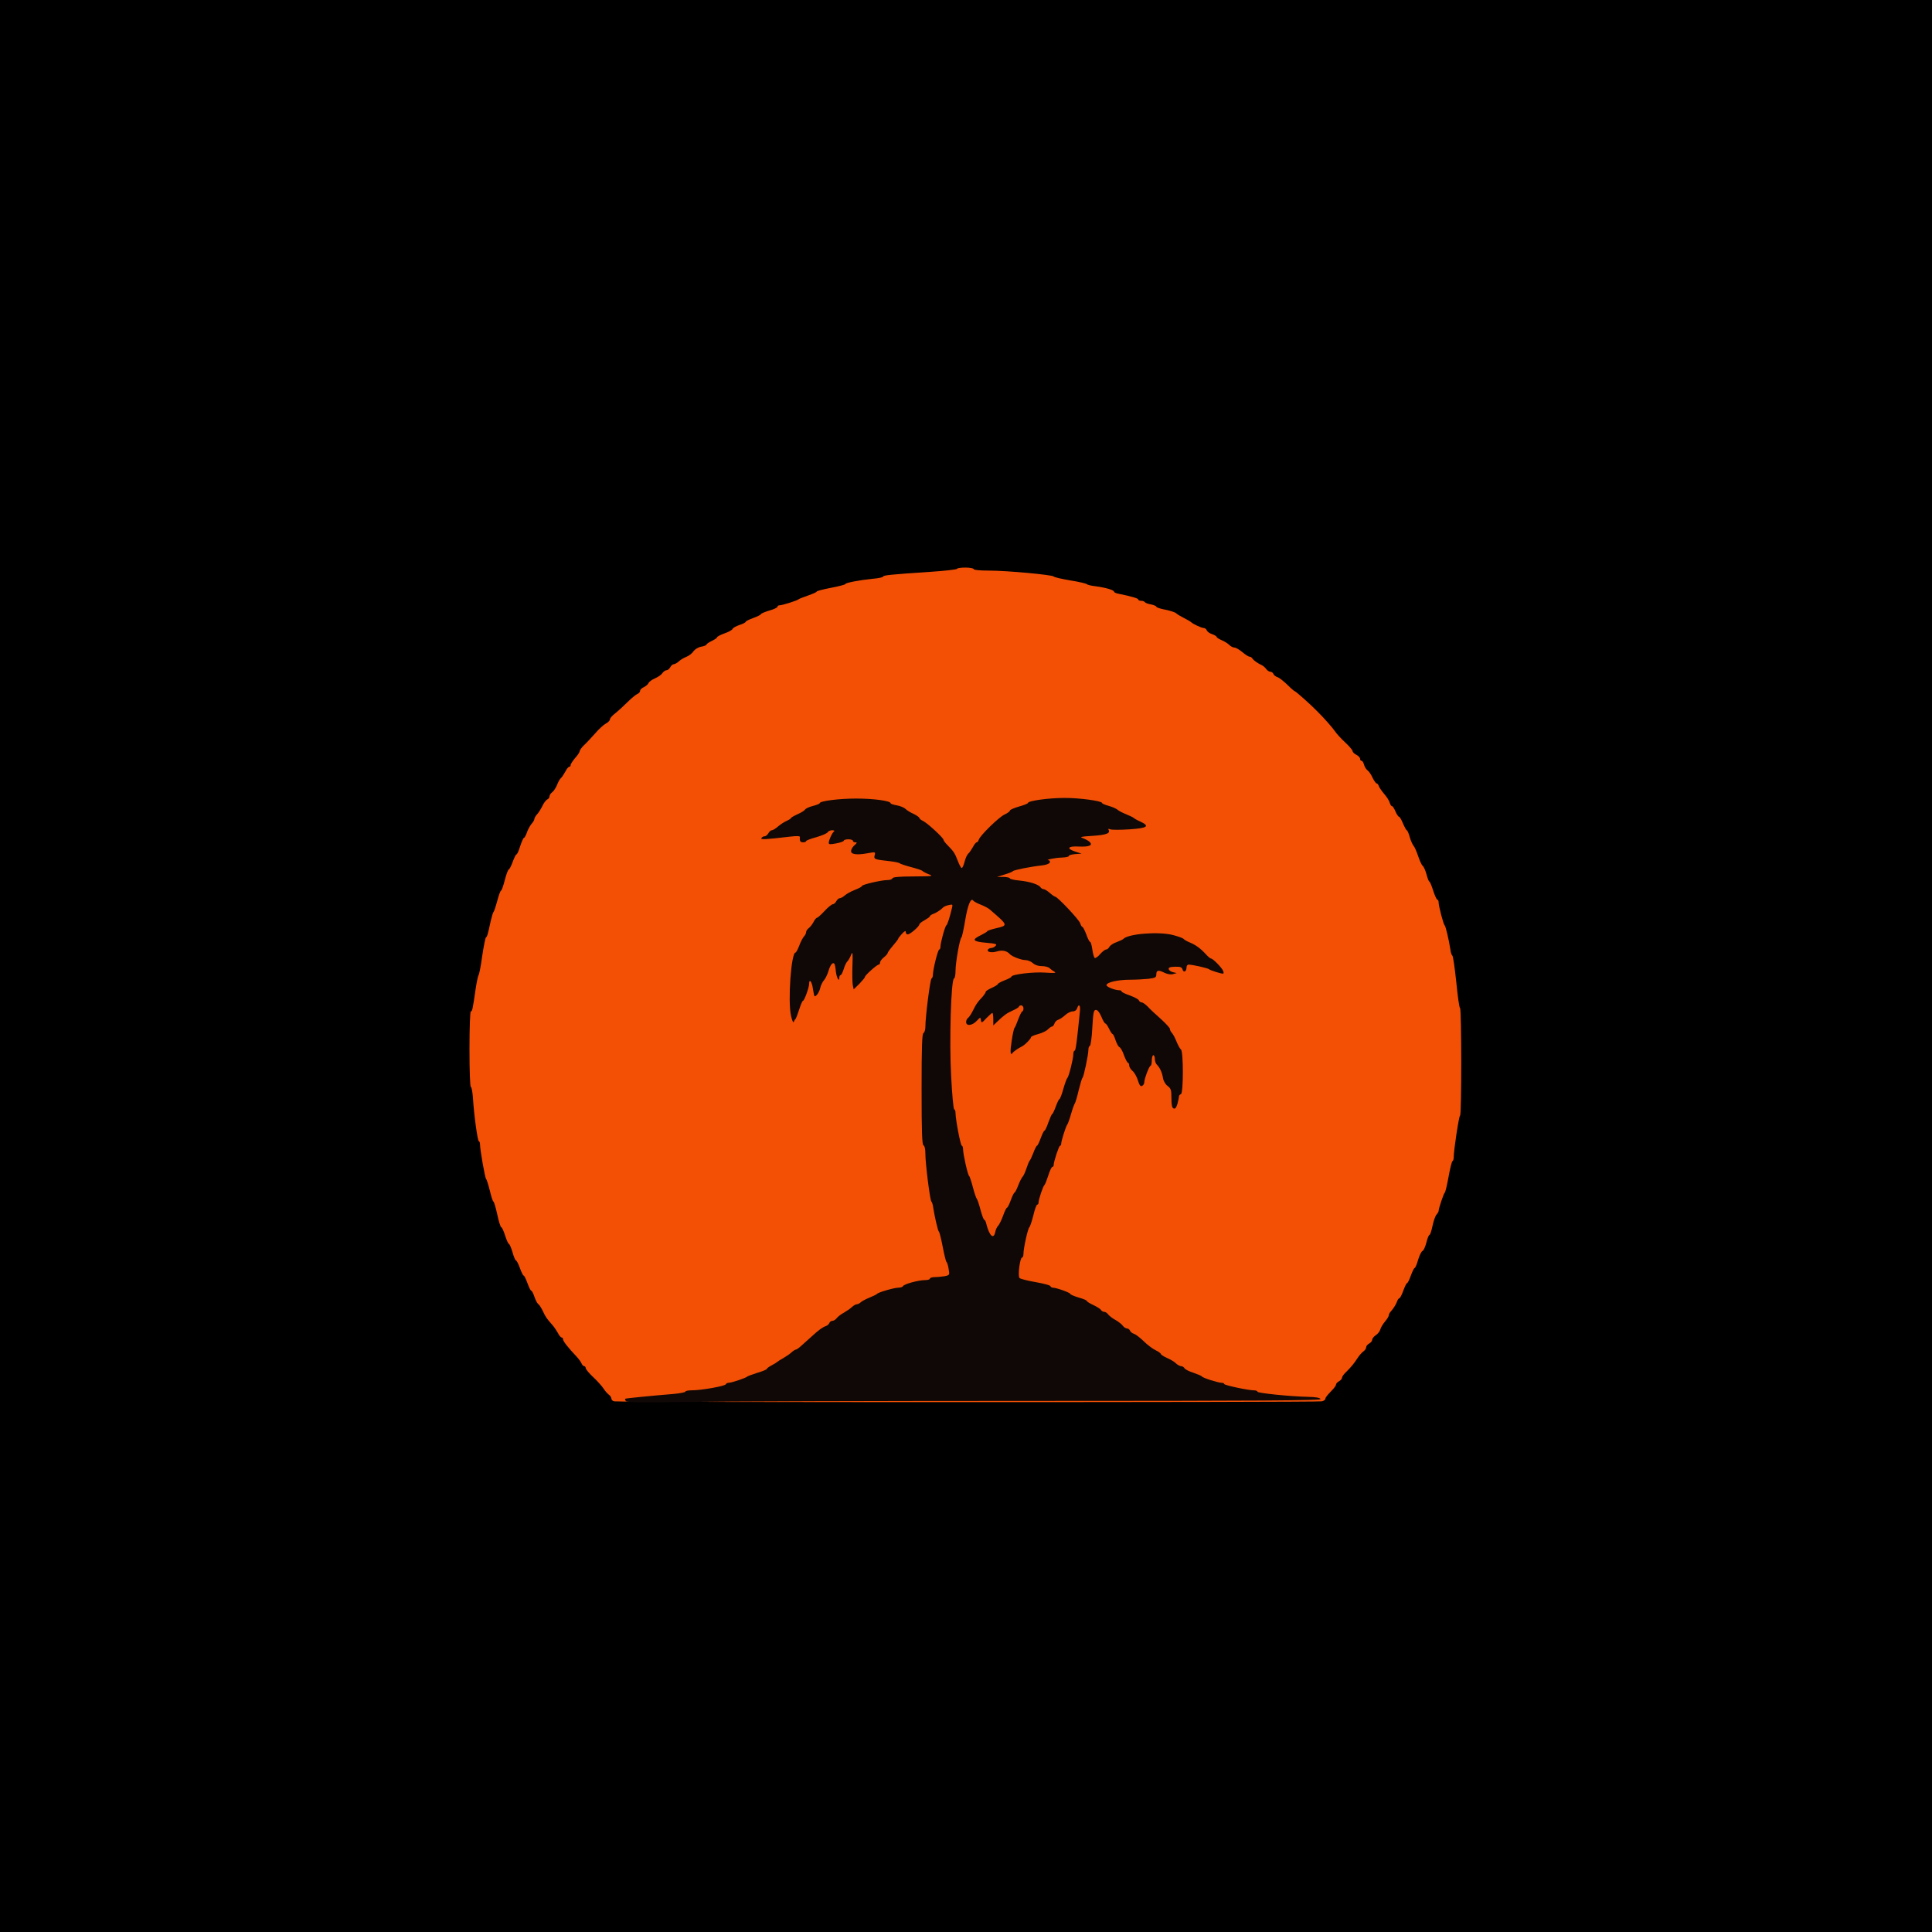
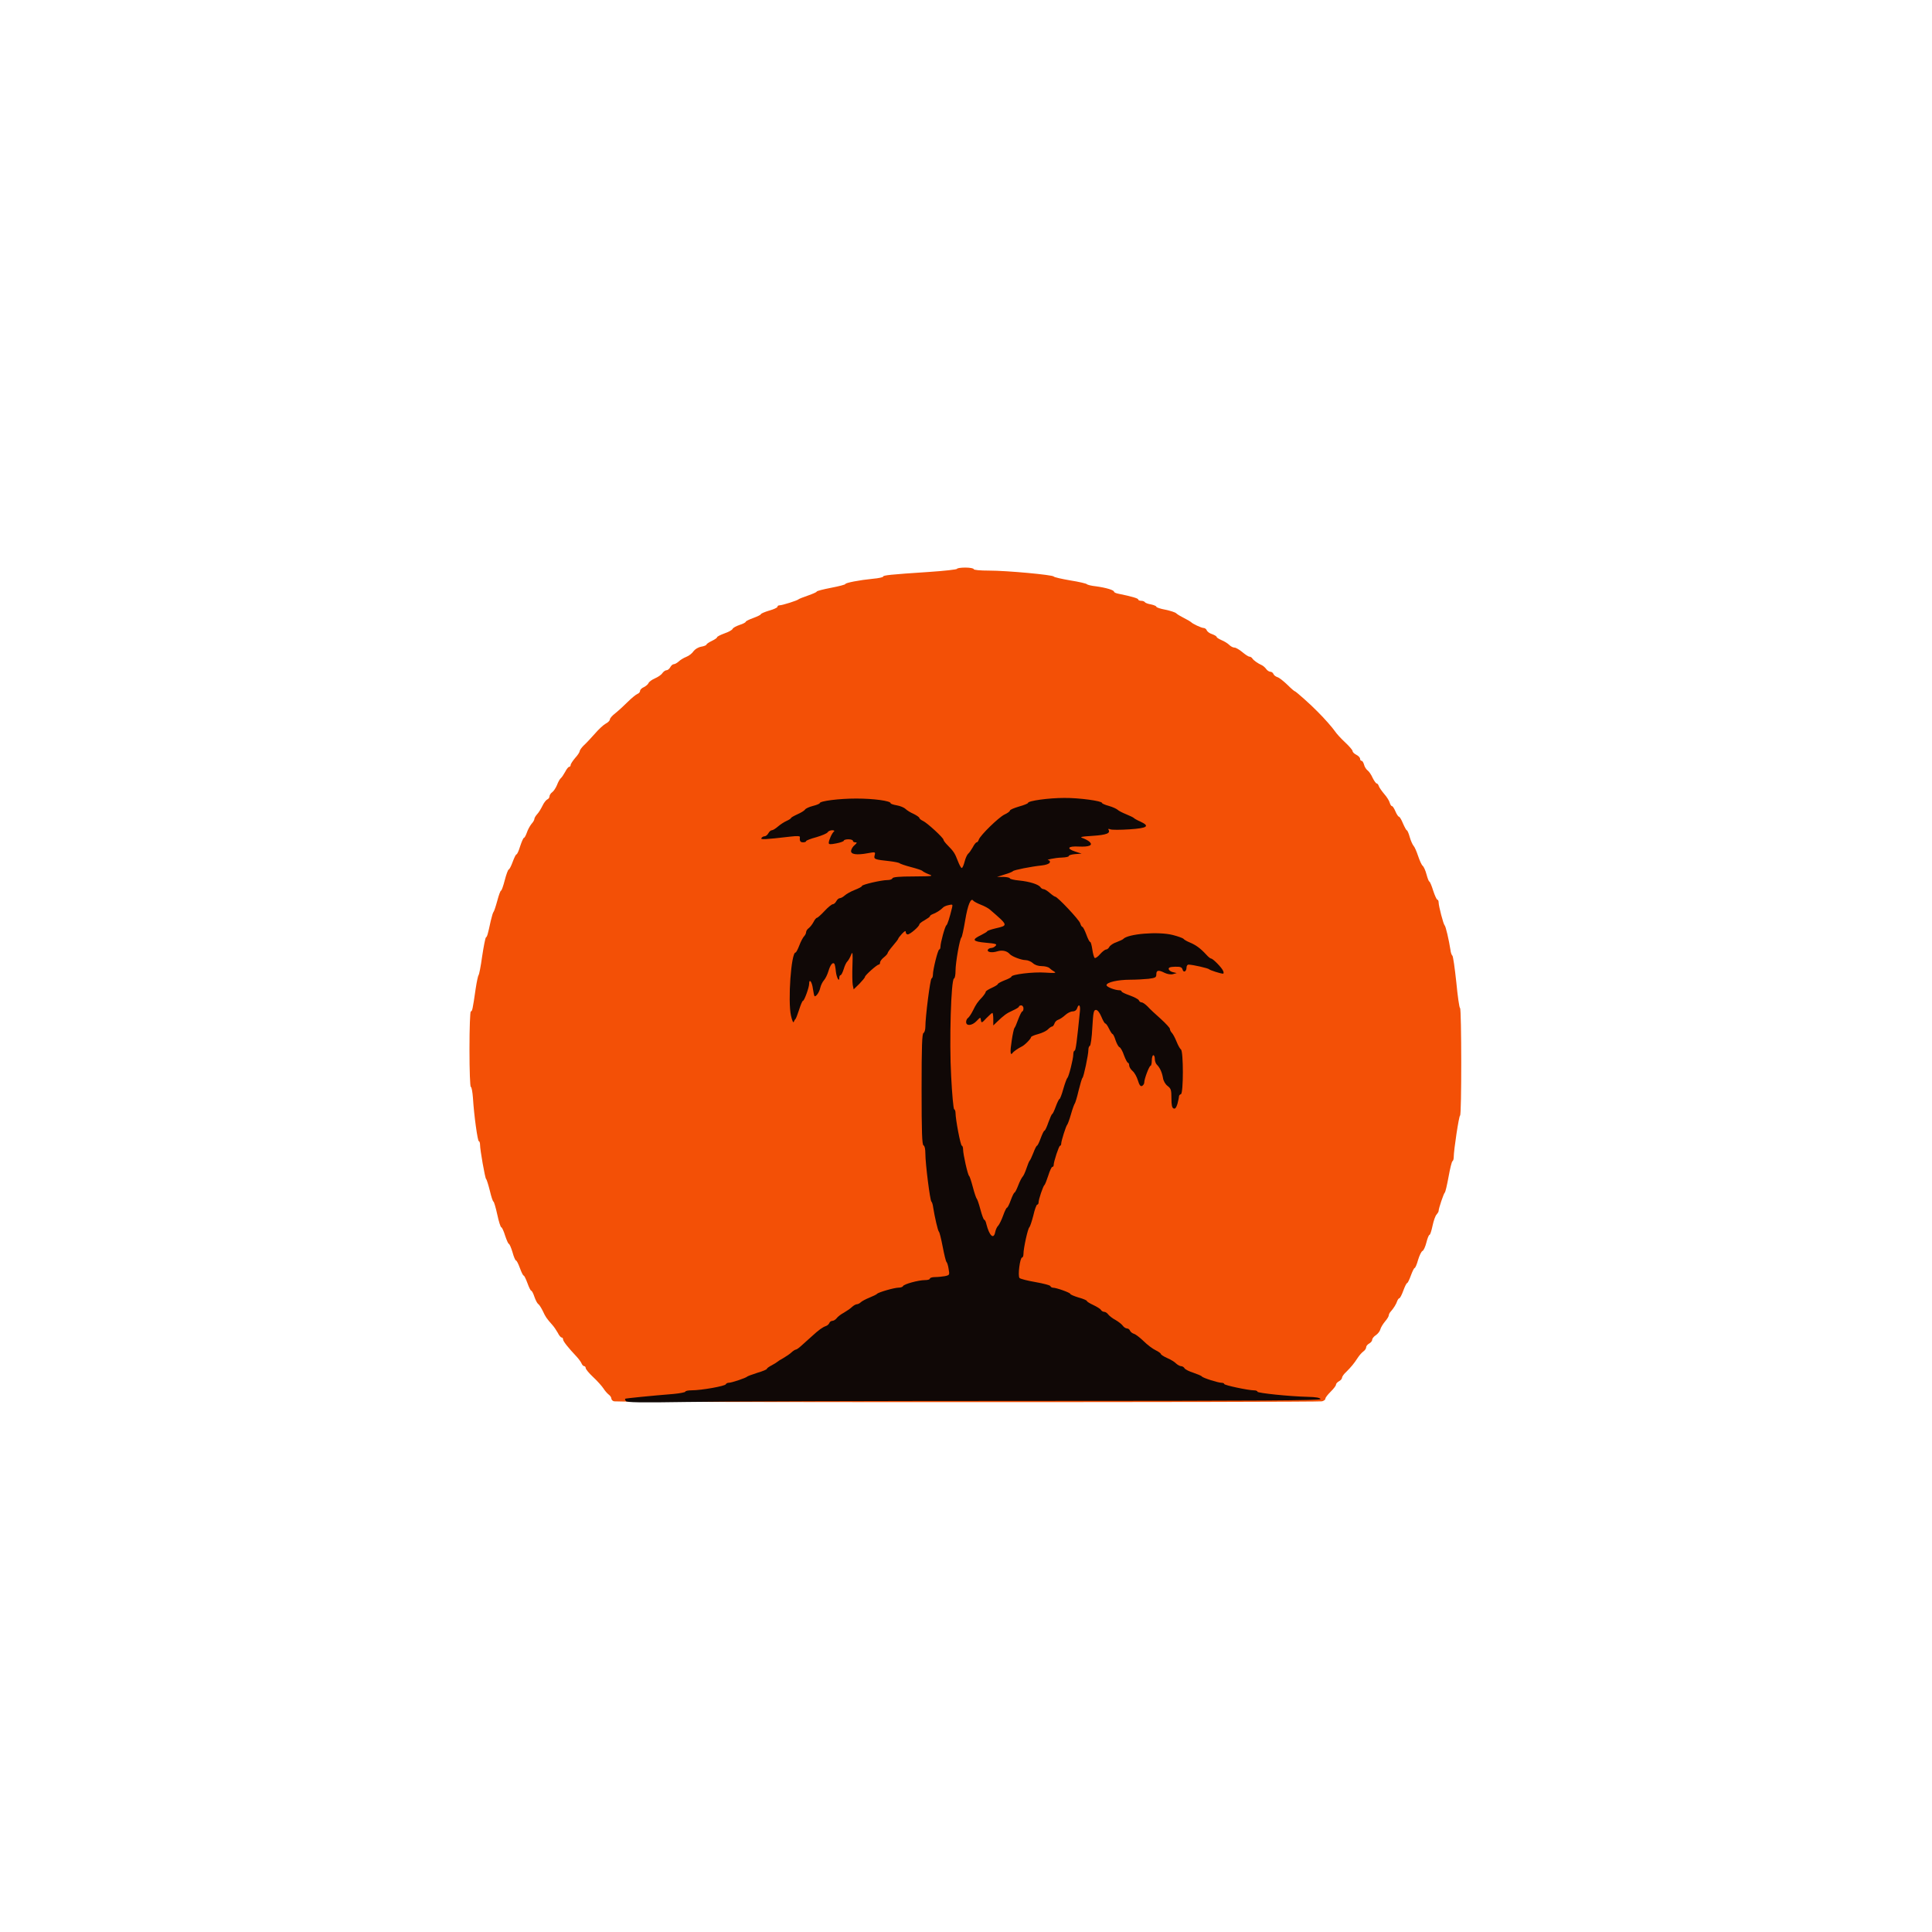
<svg xmlns="http://www.w3.org/2000/svg" version="1.0" width="400mm" height="400mm" viewBox="0 0 400 400" preserveAspectRatio="xMidYMid meet">
  <g fill="#0000">
-     <path d="M0 200.025 l0 -200.025 200.025 0 200.025 0 0 200.025 0 200.025 -200.025 0 -200.025 0 0 -200.025z" />
-   </g>
+     </g>
  <g fill="#f35006">
-     <path d="M127.141 290.130 c-0.313 -0.063 -0.563 -0.344 -0.563 -0.563 0 -0.250 -0.250 -0.625 -0.563 -0.844 -0.281 -0.219 -0.781 -0.781 -1.094 -1.281 -0.313 -0.469 -1.250 -1.531 -2.094 -2.313 -0.875 -0.813 -1.563 -1.656 -1.563 -1.875 0 -0.219 -0.156 -0.406 -0.313 -0.406 -0.188 0 -0.406 -0.250 -0.531 -0.531 -0.125 -0.313 -0.594 -0.969 -1.094 -1.500 -1.656 -1.750 -2.750 -3.125 -2.750 -3.500 0 -0.219 -0.125 -0.406 -0.313 -0.406 -0.156 0 -0.531 -0.438 -0.781 -0.969 -0.281 -0.500 -0.781 -1.250 -1.125 -1.625 -1.219 -1.375 -1.406 -1.656 -1.969 -2.875 -0.344 -0.688 -0.750 -1.344 -0.969 -1.469 -0.188 -0.125 -0.531 -0.781 -0.781 -1.500 -0.219 -0.688 -0.531 -1.250 -0.656 -1.250 -0.125 0 -0.469 -0.688 -0.781 -1.563 -0.313 -0.844 -0.656 -1.563 -0.781 -1.563 -0.125 0 -0.469 -0.688 -0.781 -1.563 -0.313 -0.844 -0.656 -1.563 -0.813 -1.563 -0.125 0 -0.469 -0.781 -0.719 -1.719 -0.281 -0.938 -0.625 -1.719 -0.750 -1.719 -0.125 0 -0.469 -0.781 -0.781 -1.719 -0.281 -0.938 -0.656 -1.719 -0.781 -1.719 -0.156 0 -0.531 -1.188 -0.844 -2.657 -0.313 -1.469 -0.688 -2.657 -0.781 -2.657 -0.125 0 -0.469 -1.031 -0.750 -2.250 -0.313 -1.250 -0.656 -2.344 -0.781 -2.438 -0.219 -0.188 -1.250 -6.032 -1.250 -7.095 0 -0.406 -0.125 -0.719 -0.250 -0.719 -0.250 0 -1 -5.344 -1.219 -8.970 -0.094 -1.250 -0.281 -2.282 -0.438 -2.282 -0.156 0 -0.281 -3.250 -0.281 -7.813 0 -4.376 0.125 -7.813 0.281 -7.813 0.281 0 0.375 -0.344 1 -4.688 0.219 -1.469 0.500 -2.719 0.594 -2.813 0.125 -0.094 0.469 -1.844 0.750 -3.907 0.313 -2.063 0.656 -3.813 0.781 -3.907 0.250 -0.156 0.375 -0.531 1 -3.438 0.219 -0.938 0.469 -1.781 0.594 -1.875 0.094 -0.094 0.438 -1.094 0.750 -2.250 0.313 -1.188 0.656 -2.125 0.781 -2.125 0.125 0 0.469 -0.969 0.781 -2.188 0.313 -1.219 0.688 -2.188 0.813 -2.188 0.125 0 0.500 -0.688 0.813 -1.563 0.313 -0.844 0.656 -1.563 0.781 -1.563 0.156 0 0.500 -0.781 0.781 -1.719 0.313 -0.938 0.656 -1.719 0.781 -1.719 0.125 0 0.375 -0.469 0.594 -1.063 0.188 -0.594 0.625 -1.375 0.938 -1.781 0.344 -0.375 0.625 -0.844 0.625 -1.063 0 -0.188 0.250 -0.625 0.563 -0.969 0.313 -0.313 0.781 -1.094 1.094 -1.719 0.281 -0.625 0.750 -1.219 1 -1.344 0.250 -0.094 0.469 -0.375 0.469 -0.625 0 -0.250 0.250 -0.656 0.563 -0.875 0.313 -0.219 0.750 -0.906 1 -1.500 0.219 -0.594 0.563 -1.219 0.781 -1.406 0.219 -0.156 0.594 -0.781 0.906 -1.313 0.281 -0.563 0.656 -1.031 0.813 -1.031 0.188 0 0.313 -0.188 0.313 -0.375 0 -0.219 0.438 -0.875 0.938 -1.469 0.531 -0.563 0.938 -1.219 0.938 -1.406 0 -0.188 0.375 -0.719 0.844 -1.188 0.500 -0.438 1.500 -1.531 2.282 -2.407 0.781 -0.906 1.781 -1.844 2.250 -2.094 0.500 -0.250 0.875 -0.656 0.875 -0.875 0 -0.250 0.531 -0.844 1.156 -1.313 0.625 -0.500 1.781 -1.563 2.563 -2.344 0.781 -0.781 1.688 -1.500 1.969 -1.625 0.313 -0.094 0.563 -0.406 0.563 -0.625 0 -0.250 0.344 -0.594 0.781 -0.781 0.438 -0.219 0.875 -0.594 0.969 -0.844 0.125 -0.281 0.688 -0.688 1.313 -0.969 0.594 -0.250 1.313 -0.719 1.531 -1.063 0.250 -0.344 0.625 -0.625 0.875 -0.625 0.250 0 0.594 -0.281 0.781 -0.625 0.188 -0.344 0.500 -0.625 0.719 -0.625 0.219 0 0.688 -0.250 1.031 -0.563 0.313 -0.313 1.031 -0.750 1.594 -0.969 0.563 -0.219 1.219 -0.750 1.469 -1.156 0.313 -0.406 0.938 -0.813 1.594 -0.938 0.594 -0.094 1.094 -0.313 1.094 -0.438 0 -0.125 0.500 -0.469 1.094 -0.750 0.594 -0.281 1.094 -0.625 1.094 -0.750 0 -0.156 0.688 -0.500 1.531 -0.813 0.844 -0.281 1.625 -0.719 1.688 -0.938 0.094 -0.219 0.719 -0.563 1.438 -0.813 0.719 -0.219 1.281 -0.531 1.281 -0.656 0 -0.125 0.688 -0.469 1.563 -0.781 0.844 -0.313 1.563 -0.656 1.563 -0.781 0 -0.125 0.781 -0.469 1.719 -0.750 0.938 -0.250 1.719 -0.625 1.719 -0.781 0 -0.188 0.188 -0.313 0.438 -0.313 0.563 0 3.719 -1 3.938 -1.250 0.094 -0.094 0.969 -0.438 1.969 -0.781 0.969 -0.344 1.781 -0.688 1.781 -0.813 0 -0.125 1.344 -0.469 2.969 -0.781 1.625 -0.313 2.969 -0.656 2.969 -0.781 0 -0.250 2.875 -0.813 5.719 -1.094 1.156 -0.094 2.094 -0.313 2.094 -0.438 0 -0.281 1.406 -0.438 9.470 -0.969 3.219 -0.219 5.844 -0.500 5.844 -0.656 0 -0.125 0.781 -0.250 1.719 -0.250 0.938 0 1.719 0.156 1.719 0.313 0 0.188 1.281 0.313 3.219 0.313 3.688 0 13.095 0.875 13.345 1.219 0.094 0.156 1.625 0.500 3.438 0.813 1.813 0.281 3.344 0.656 3.438 0.781 0.094 0.125 0.938 0.344 1.875 0.438 2.063 0.281 3.750 0.781 3.750 1.125 0 0.125 0.375 0.313 0.875 0.406 2.782 0.563 4.126 0.969 4.126 1.188 0 0.156 0.281 0.281 0.594 0.281 0.344 0 0.688 0.125 0.781 0.281 0.094 0.156 0.688 0.375 1.281 0.469 0.594 0.125 1.094 0.344 1.094 0.469 0 0.156 0.844 0.438 1.875 0.625 1.031 0.219 2.032 0.531 2.250 0.750 0.219 0.219 0.969 0.656 1.656 1 0.688 0.344 1.313 0.719 1.406 0.813 0.281 0.344 2.157 1.219 2.594 1.219 0.250 0 0.563 0.219 0.656 0.469 0.094 0.281 0.594 0.656 1.125 0.813 0.500 0.188 0.938 0.438 0.938 0.594 0 0.125 0.469 0.406 1.031 0.656 0.531 0.219 1.250 0.656 1.563 0.969 0.313 0.313 0.781 0.563 1.094 0.563 0.281 0 1.031 0.438 1.625 0.938 0.594 0.500 1.250 0.938 1.469 0.938 0.219 0 0.500 0.188 0.625 0.406 0.250 0.375 1.125 1 1.969 1.375 0.250 0.125 0.656 0.469 0.875 0.781 0.219 0.313 0.625 0.563 0.875 0.563 0.250 0 0.531 0.219 0.625 0.469 0.094 0.250 0.469 0.531 0.844 0.656 0.344 0.094 1.250 0.813 2.032 1.563 0.750 0.750 1.469 1.375 1.594 1.375 0.156 0 3.344 2.813 4.626 4.157 1.438 1.406 3.219 3.469 3.657 4.126 0.281 0.438 1.219 1.469 2.063 2.250 0.875 0.813 1.563 1.625 1.563 1.813 0 0.219 0.344 0.563 0.781 0.781 0.438 0.219 0.781 0.594 0.781 0.844 0 0.219 0.125 0.406 0.313 0.406 0.156 0 0.375 0.344 0.500 0.781 0.094 0.438 0.438 0.969 0.719 1.188 0.281 0.188 0.781 0.906 1.063 1.563 0.313 0.625 0.688 1.156 0.844 1.156 0.156 0 0.344 0.250 0.438 0.563 0.094 0.281 0.625 1.031 1.125 1.625 0.531 0.594 1.031 1.406 1.125 1.781 0.125 0.406 0.313 0.719 0.469 0.719 0.156 0 0.469 0.500 0.719 1.094 0.250 0.594 0.594 1.094 0.719 1.094 0.156 0 0.531 0.625 0.844 1.406 0.344 0.781 0.688 1.406 0.781 1.406 0.125 0 0.406 0.625 0.625 1.438 0.219 0.781 0.594 1.563 0.781 1.781 0.219 0.219 0.625 1.156 0.938 2.094 0.313 0.938 0.719 1.844 0.938 2.032 0.219 0.156 0.594 0.969 0.813 1.813 0.219 0.813 0.469 1.469 0.594 1.469 0.094 0 0.469 0.844 0.781 1.875 0.344 1.031 0.719 1.875 0.875 1.875 0.125 0 0.250 0.250 0.250 0.531 0 0.781 1 4.594 1.250 4.782 0.219 0.156 0.875 3 1.188 5.001 0.063 0.594 0.250 1.156 0.406 1.250 0.156 0.125 0.500 2.563 0.813 5.469 0.281 2.938 0.625 5.376 0.781 5.407 0.313 0.156 0.344 22.253 0 22.253 -0.219 0 -1.313 7.157 -1.313 8.657 0 0.375 -0.125 0.719 -0.250 0.781 -0.156 0.063 -0.500 1.500 -0.813 3.219 -0.313 1.719 -0.656 3.188 -0.781 3.282 -0.219 0.156 -1.281 3.282 -1.281 3.813 0 0.156 -0.188 0.469 -0.406 0.719 -0.250 0.219 -0.625 1.281 -0.844 2.313 -0.219 1.063 -0.500 1.906 -0.625 1.906 -0.156 0 -0.438 0.719 -0.656 1.594 -0.219 0.875 -0.594 1.688 -0.813 1.750 -0.219 0.094 -0.625 0.906 -0.906 1.844 -0.250 0.938 -0.594 1.688 -0.719 1.688 -0.125 0 -0.469 0.719 -0.781 1.563 -0.313 0.875 -0.656 1.563 -0.781 1.563 -0.125 0 -0.469 0.719 -0.781 1.563 -0.313 0.875 -0.688 1.563 -0.813 1.563 -0.125 0 -0.313 0.250 -0.438 0.563 -0.188 0.625 -0.781 1.563 -1.344 2.188 -0.219 0.219 -0.406 0.594 -0.406 0.781 0 0.219 -0.344 0.781 -0.781 1.281 -0.438 0.531 -0.875 1.250 -0.969 1.625 -0.094 0.406 -0.531 0.938 -0.938 1.219 -0.406 0.250 -0.750 0.688 -0.750 0.938 0 0.250 -0.281 0.594 -0.625 0.781 -0.344 0.188 -0.625 0.531 -0.625 0.781 0 0.250 -0.250 0.625 -0.563 0.844 -0.313 0.219 -0.844 0.813 -1.188 1.344 -0.750 1.156 -1.313 1.844 -2.375 2.907 -0.500 0.438 -0.875 1 -0.875 1.219 0 0.219 -0.281 0.531 -0.625 0.719 -0.344 0.188 -0.625 0.500 -0.625 0.719 0 0.219 -0.500 0.844 -1.094 1.438 -0.594 0.594 -1.094 1.219 -1.094 1.438 0 0.219 -0.313 0.469 -0.719 0.563 -0.813 0.219 -145.768 0.219 -146.550 0z" />
+     <path d="M127.141 290.130 c-0.313 -0.063 -0.563 -0.344 -0.563 -0.563 0 -0.250 -0.250 -0.625 -0.563 -0.844 -0.281 -0.219 -0.781 -0.781 -1.094 -1.281 -0.313 -0.469 -1.250 -1.531 -2.094 -2.313 -0.875 -0.813 -1.563 -1.656 -1.563 -1.875 0 -0.219 -0.156 -0.406 -0.313 -0.406 -0.188 0 -0.406 -0.250 -0.531 -0.531 -0.125 -0.313 -0.594 -0.969 -1.094 -1.500 -1.656 -1.750 -2.750 -3.125 -2.750 -3.500 0 -0.219 -0.125 -0.406 -0.313 -0.406 -0.156 0 -0.531 -0.438 -0.781 -0.969 -0.281 -0.500 -0.781 -1.250 -1.125 -1.625 -1.219 -1.375 -1.406 -1.656 -1.969 -2.875 -0.344 -0.688 -0.750 -1.344 -0.969 -1.469 -0.188 -0.125 -0.531 -0.781 -0.781 -1.500 -0.219 -0.688 -0.531 -1.250 -0.656 -1.250 -0.125 0 -0.469 -0.688 -0.781 -1.563 -0.313 -0.844 -0.656 -1.563 -0.781 -1.563 -0.125 0 -0.469 -0.688 -0.781 -1.563 -0.313 -0.844 -0.656 -1.563 -0.813 -1.563 -0.125 0 -0.469 -0.781 -0.719 -1.719 -0.281 -0.938 -0.625 -1.719 -0.750 -1.719 -0.125 0 -0.469 -0.781 -0.781 -1.719 -0.281 -0.938 -0.656 -1.719 -0.781 -1.719 -0.156 0 -0.531 -1.188 -0.844 -2.657 -0.313 -1.469 -0.688 -2.657 -0.781 -2.657 -0.125 0 -0.469 -1.031 -0.750 -2.250 -0.313 -1.250 -0.656 -2.344 -0.781 -2.438 -0.219 -0.188 -1.250 -6.032 -1.250 -7.095 0 -0.406 -0.125 -0.719 -0.250 -0.719 -0.250 0 -1 -5.344 -1.219 -8.970 -0.094 -1.250 -0.281 -2.282 -0.438 -2.282 -0.156 0 -0.281 -3.250 -0.281 -7.813 0 -4.376 0.125 -7.813 0.281 -7.813 0.281 0 0.375 -0.344 1 -4.688 0.219 -1.469 0.500 -2.719 0.594 -2.813 0.125 -0.094 0.469 -1.844 0.750 -3.907 0.313 -2.063 0.656 -3.813 0.781 -3.907 0.250 -0.156 0.375 -0.531 1 -3.438 0.219 -0.938 0.469 -1.781 0.594 -1.875 0.094 -0.094 0.438 -1.094 0.750 -2.250 0.313 -1.188 0.656 -2.125 0.781 -2.125 0.125 0 0.469 -0.969 0.781 -2.188 0.313 -1.219 0.688 -2.188 0.813 -2.188 0.125 0 0.500 -0.688 0.813 -1.563 0.313 -0.844 0.656 -1.563 0.781 -1.563 0.156 0 0.500 -0.781 0.781 -1.719 0.313 -0.938 0.656 -1.719 0.781 -1.719 0.125 0 0.375 -0.469 0.594 -1.063 0.188 -0.594 0.625 -1.375 0.938 -1.781 0.344 -0.375 0.625 -0.844 0.625 -1.063 0 -0.188 0.250 -0.625 0.563 -0.969 0.313 -0.313 0.781 -1.094 1.094 -1.719 0.281 -0.625 0.750 -1.219 1 -1.344 0.250 -0.094 0.469 -0.375 0.469 -0.625 0 -0.250 0.250 -0.656 0.563 -0.875 0.313 -0.219 0.750 -0.906 1 -1.500 0.219 -0.594 0.563 -1.219 0.781 -1.406 0.219 -0.156 0.594 -0.781 0.906 -1.313 0.281 -0.563 0.656 -1.031 0.813 -1.031 0.188 0 0.313 -0.188 0.313 -0.375 0 -0.219 0.438 -0.875 0.938 -1.469 0.531 -0.563 0.938 -1.219 0.938 -1.406 0 -0.188 0.375 -0.719 0.844 -1.188 0.500 -0.438 1.500 -1.531 2.282 -2.407 0.781 -0.906 1.781 -1.844 2.250 -2.094 0.500 -0.250 0.875 -0.656 0.875 -0.875 0 -0.250 0.531 -0.844 1.156 -1.313 0.625 -0.500 1.781 -1.563 2.563 -2.344 0.781 -0.781 1.688 -1.500 1.969 -1.625 0.313 -0.094 0.563 -0.406 0.563 -0.625 0 -0.250 0.344 -0.594 0.781 -0.781 0.438 -0.219 0.875 -0.594 0.969 -0.844 0.125 -0.281 0.688 -0.688 1.313 -0.969 0.594 -0.250 1.313 -0.719 1.531 -1.063 0.250 -0.344 0.625 -0.625 0.875 -0.625 0.250 0 0.594 -0.281 0.781 -0.625 0.188 -0.344 0.500 -0.625 0.719 -0.625 0.219 0 0.688 -0.250 1.031 -0.563 0.313 -0.313 1.031 -0.750 1.594 -0.969 0.563 -0.219 1.219 -0.750 1.469 -1.156 0.313 -0.406 0.938 -0.813 1.594 -0.938 0.594 -0.094 1.094 -0.313 1.094 -0.438 0 -0.125 0.500 -0.469 1.094 -0.750 0.594 -0.281 1.094 -0.625 1.094 -0.750 0 -0.156 0.688 -0.500 1.531 -0.813 0.844 -0.281 1.625 -0.719 1.688 -0.938 0.094 -0.219 0.719 -0.563 1.438 -0.813 0.719 -0.219 1.281 -0.531 1.281 -0.656 0 -0.125 0.688 -0.469 1.563 -0.781 0.844 -0.313 1.563 -0.656 1.563 -0.781 0 -0.125 0.781 -0.469 1.719 -0.750 0.938 -0.250 1.719 -0.625 1.719 -0.781 0 -0.188 0.188 -0.313 0.438 -0.313 0.563 0 3.719 -1 3.938 -1.250 0.094 -0.094 0.969 -0.438 1.969 -0.781 0.969 -0.344 1.781 -0.688 1.781 -0.813 0 -0.125 1.344 -0.469 2.969 -0.781 1.625 -0.313 2.969 -0.656 2.969 -0.781 0 -0.250 2.875 -0.813 5.719 -1.094 1.156 -0.094 2.094 -0.313 2.094 -0.438 0 -0.281 1.406 -0.438 9.470 -0.969 3.219 -0.219 5.844 -0.500 5.844 -0.656 0 -0.125 0.781 -0.250 1.719 -0.250 0.938 0 1.719 0.156 1.719 0.313 0 0.188 1.281 0.313 3.219 0.313 3.688 0 13.095 0.875 13.345 1.219 0.094 0.156 1.625 0.500 3.438 0.813 1.813 0.281 3.344 0.656 3.438 0.781 0.094 0.125 0.938 0.344 1.875 0.438 2.063 0.281 3.750 0.781 3.750 1.125 0 0.125 0.375 0.313 0.875 0.406 2.782 0.563 4.126 0.969 4.126 1.188 0 0.156 0.281 0.281 0.594 0.281 0.344 0 0.688 0.125 0.781 0.281 0.094 0.156 0.688 0.375 1.281 0.469 0.594 0.125 1.094 0.344 1.094 0.469 0 0.156 0.844 0.438 1.875 0.625 1.031 0.219 2.032 0.531 2.250 0.750 0.219 0.219 0.969 0.656 1.656 1 0.688 0.344 1.313 0.719 1.406 0.813 0.281 0.344 2.157 1.219 2.594 1.219 0.250 0 0.563 0.219 0.656 0.469 0.094 0.281 0.594 0.656 1.125 0.813 0.500 0.188 0.938 0.438 0.938 0.594 0 0.125 0.469 0.406 1.031 0.656 0.531 0.219 1.250 0.656 1.563 0.969 0.313 0.313 0.781 0.563 1.094 0.563 0.281 0 1.031 0.438 1.625 0.938 0.594 0.500 1.250 0.938 1.469 0.938 0.219 0 0.500 0.188 0.625 0.406 0.250 0.375 1.125 1 1.969 1.375 0.250 0.125 0.656 0.469 0.875 0.781 0.219 0.313 0.625 0.563 0.875 0.563 0.250 0 0.531 0.219 0.625 0.469 0.094 0.250 0.469 0.531 0.844 0.656 0.344 0.094 1.250 0.813 2.032 1.563 0.750 0.750 1.469 1.375 1.594 1.375 0.156 0 3.344 2.813 4.626 4.157 1.438 1.406 3.219 3.469 3.657 4.126 0.281 0.438 1.219 1.469 2.063 2.250 0.875 0.813 1.563 1.625 1.563 1.813 0 0.219 0.344 0.563 0.781 0.781 0.438 0.219 0.781 0.594 0.781 0.844 0 0.219 0.125 0.406 0.313 0.406 0.156 0 0.375 0.344 0.500 0.781 0.094 0.438 0.438 0.969 0.719 1.188 0.281 0.188 0.781 0.906 1.063 1.563 0.313 0.625 0.688 1.156 0.844 1.156 0.156 0 0.344 0.250 0.438 0.563 0.094 0.281 0.625 1.031 1.125 1.625 0.531 0.594 1.031 1.406 1.125 1.781 0.125 0.406 0.313 0.719 0.469 0.719 0.156 0 0.469 0.500 0.719 1.094 0.250 0.594 0.594 1.094 0.719 1.094 0.156 0 0.531 0.625 0.844 1.406 0.344 0.781 0.688 1.406 0.781 1.406 0.125 0 0.406 0.625 0.625 1.438 0.219 0.781 0.594 1.563 0.781 1.781 0.219 0.219 0.625 1.156 0.938 2.094 0.313 0.938 0.719 1.844 0.938 2.032 0.219 0.156 0.594 0.969 0.813 1.813 0.219 0.813 0.469 1.469 0.594 1.469 0.094 0 0.469 0.844 0.781 1.875 0.344 1.031 0.719 1.875 0.875 1.875 0.125 0 0.250 0.250 0.250 0.531 0 0.781 1 4.594 1.250 4.782 0.219 0.156 0.875 3 1.188 5.001 0.063 0.594 0.250 1.156 0.406 1.250 0.156 0.125 0.500 2.563 0.813 5.469 0.281 2.938 0.625 5.376 0.781 5.407 0.313 0.156 0.344 22.253 0 22.253 -0.219 0 -1.313 7.157 -1.313 8.657 0 0.375 -0.125 0.719 -0.250 0.781 -0.156 0.063 -0.500 1.500 -0.813 3.219 -0.313 1.719 -0.656 3.188 -0.781 3.282 -0.219 0.156 -1.281 3.282 -1.281 3.813 0 0.156 -0.188 0.469 -0.406 0.719 -0.250 0.219 -0.625 1.281 -0.844 2.313 -0.219 1.063 -0.500 1.906 -0.625 1.906 -0.156 0 -0.438 0.719 -0.656 1.594 -0.219 0.875 -0.594 1.688 -0.813 1.750 -0.219 0.094 -0.625 0.906 -0.906 1.844 -0.250 0.938 -0.594 1.688 -0.719 1.688 -0.125 0 -0.469 0.719 -0.781 1.563 -0.313 0.875 -0.656 1.563 -0.781 1.563 -0.125 0 -0.469 0.719 -0.781 1.563 -0.313 0.875 -0.688 1.563 -0.813 1.563 -0.125 0 -0.313 0.250 -0.438 0.563 -0.188 0.625 -0.781 1.563 -1.344 2.188 -0.219 0.219 -0.406 0.594 -0.406 0.781 0 0.219 -0.344 0.781 -0.781 1.281 -0.438 0.531 -0.875 1.250 -0.969 1.625 -0.094 0.406 -0.531 0.938 -0.938 1.219 -0.406 0.250 -0.750 0.688 -0.750 0.938 0 0.250 -0.281 0.594 -0.625 0.781 -0.344 0.188 -0.625 0.531 -0.625 0.781 0 0.250 -0.250 0.625 -0.563 0.844 -0.313 0.219 -0.844 0.813 -1.188 1.344 -0.750 1.156 -1.313 1.844 -2.375 2.907 -0.500 0.438 -0.875 1 -0.875 1.219 0 0.219 -0.281 0.531 -0.625 0.719 -0.344 0.188 -0.625 0.500 -0.625 0.719 0 0.219 -0.500 0.844 -1.094 1.438 -0.594 0.594 -1.094 1.219 -1.094 1.438 0 0.219 -0.313 0.469 -0.719 0.563 -0.813 0.219 -145.768 0.219 -146.550 0" />
  </g>
  <g fill="#100806">
    <path d="M129.579 290.068 c-0.156 -0.219 -0.188 -0.438 -0.156 -0.469 0.125 -0.094 5.438 -0.625 10.064 -1 1.313 -0.125 2.407 -0.344 2.407 -0.469 0 -0.156 0.594 -0.281 1.344 -0.281 1.969 0 6.907 -0.875 7.032 -1.250 0.063 -0.156 0.344 -0.313 0.625 -0.313 0.594 0 3.563 -1 3.813 -1.281 0.094 -0.094 1.031 -0.438 2.094 -0.781 1.094 -0.313 1.969 -0.688 1.969 -0.813 0 -0.125 0.469 -0.469 1.031 -0.750 0.531 -0.281 1.063 -0.625 1.156 -0.719 0.094 -0.094 0.656 -0.469 1.250 -0.781 0.594 -0.344 1.375 -0.875 1.688 -1.188 0.344 -0.313 0.750 -0.563 0.906 -0.563 0.125 0 0.625 -0.344 1.094 -0.781 0.469 -0.406 1.438 -1.281 2.157 -1.938 1.500 -1.375 2.250 -1.906 2.969 -2.157 0.281 -0.094 0.594 -0.375 0.688 -0.625 0.094 -0.250 0.375 -0.438 0.625 -0.438 0.250 0 0.656 -0.250 0.875 -0.531 0.219 -0.313 0.906 -0.844 1.500 -1.156 0.594 -0.344 1.375 -0.875 1.688 -1.188 0.344 -0.313 0.781 -0.563 1 -0.563 0.219 0 0.594 -0.188 0.813 -0.406 0.219 -0.219 1.031 -0.656 1.813 -0.969 0.781 -0.313 1.469 -0.656 1.563 -0.781 0.250 -0.313 3.563 -1.281 4.469 -1.281 0.438 0 0.844 -0.156 0.906 -0.313 0.125 -0.406 3.188 -1.250 4.563 -1.250 0.531 0 1 -0.125 1 -0.313 0 -0.156 0.469 -0.313 1.063 -0.313 0.563 0 1.500 -0.094 2.032 -0.188 1 -0.219 1 -0.250 0.781 -1.500 -0.094 -0.688 -0.313 -1.344 -0.438 -1.438 -0.125 -0.094 -0.469 -1.500 -0.781 -3.125 -0.313 -1.625 -0.656 -3.032 -0.781 -3.125 -0.219 -0.156 -0.875 -3.032 -1.188 -5.001 -0.063 -0.594 -0.250 -1.156 -0.375 -1.250 -0.281 -0.188 -1.250 -7.845 -1.250 -9.939 0 -0.969 -0.156 -1.625 -0.375 -1.688 -0.313 -0.125 -0.406 -2.719 -0.406 -11.658 0 -8.939 0.094 -11.533 0.406 -11.626 0.188 -0.094 0.375 -0.656 0.375 -1.250 0 -2.094 1 -9.939 1.281 -10.033 0.156 -0.063 0.281 -0.406 0.281 -0.781 0 -1.063 1.031 -5.219 1.313 -5.219 0.125 0 0.250 -0.250 0.250 -0.563 0 -0.844 0.938 -4.251 1.219 -4.438 0.219 -0.125 0.688 -1.594 1.188 -3.688 0.156 -0.656 0.094 -0.688 -0.719 -0.500 -0.500 0.094 -1.063 0.344 -1.219 0.563 -0.438 0.469 -1.438 1.094 -2.094 1.313 -0.313 0.125 -0.563 0.313 -0.563 0.438 0 0.125 -0.500 0.469 -1.094 0.813 -0.594 0.313 -1.094 0.719 -1.094 0.875 0 0.406 -1.906 2.063 -2.407 2.063 -0.219 0 -0.406 -0.219 -0.406 -0.500 0 -0.313 -0.219 -0.219 -0.781 0.375 -0.438 0.469 -0.781 0.938 -0.781 1.031 0 0.094 -0.500 0.750 -1.094 1.438 -0.594 0.688 -1.094 1.375 -1.094 1.531 0 0.125 -0.344 0.531 -0.781 0.875 -0.438 0.344 -0.781 0.813 -0.781 1.063 0 0.250 -0.125 0.438 -0.281 0.438 -0.375 0 -2.844 2.219 -2.844 2.532 0 0.156 -0.531 0.781 -1.156 1.438 l-1.188 1.156 -0.188 -0.906 c-0.094 -0.531 -0.125 -2.344 -0.063 -4.063 0.094 -2.625 0.031 -2.969 -0.281 -2.188 -0.188 0.500 -0.531 1.125 -0.750 1.344 -0.250 0.219 -0.594 0.969 -0.781 1.625 -0.219 0.688 -0.500 1.250 -0.656 1.250 -0.125 0 -0.250 0.219 -0.250 0.500 0 1.063 -0.563 0.063 -0.719 -1.281 -0.063 -0.781 -0.219 -1.500 -0.313 -1.594 -0.344 -0.375 -0.844 0.250 -1.219 1.531 -0.219 0.719 -0.625 1.563 -0.938 1.906 -0.281 0.313 -0.625 1 -0.750 1.531 -0.188 0.875 -0.781 1.781 -1.156 1.781 -0.094 0 -0.250 -0.688 -0.375 -1.563 -0.188 -1.469 -0.781 -2.219 -0.781 -1 0 0.719 -1 3.500 -1.281 3.500 -0.125 0 -0.469 0.813 -0.781 1.813 -0.313 0.969 -0.656 1.844 -0.750 1.938 -0.125 0.094 -0.281 0.375 -0.375 0.625 -0.094 0.250 -0.344 -0.313 -0.563 -1.281 -0.688 -3.032 0.031 -13.095 0.938 -13.095 0.125 0 0.469 -0.656 0.781 -1.469 0.313 -0.844 0.781 -1.688 1 -1.906 0.219 -0.219 0.406 -0.625 0.406 -0.844 0 -0.250 0.250 -0.625 0.563 -0.844 0.281 -0.219 0.719 -0.781 0.969 -1.250 0.250 -0.500 0.563 -0.875 0.719 -0.875 0.125 0 0.844 -0.625 1.563 -1.406 0.719 -0.781 1.500 -1.406 1.719 -1.406 0.219 0 0.531 -0.281 0.719 -0.625 0.188 -0.344 0.500 -0.625 0.719 -0.625 0.219 0 0.688 -0.250 1.031 -0.563 0.344 -0.313 1.281 -0.844 2.094 -1.156 0.813 -0.313 1.469 -0.656 1.469 -0.813 0 -0.281 4.001 -1.219 5.282 -1.219 0.500 0 0.969 -0.156 1.031 -0.375 0.094 -0.250 1.438 -0.375 4.376 -0.375 4.032 -0.031 4.188 -0.063 3.094 -0.469 -0.625 -0.250 -1.188 -0.563 -1.281 -0.688 -0.094 -0.125 -1.156 -0.469 -2.344 -0.781 -1.219 -0.313 -2.250 -0.688 -2.344 -0.781 -0.094 -0.125 -1 -0.313 -2.032 -0.438 -3.188 -0.344 -3.375 -0.406 -3.157 -1.219 0.188 -0.719 0.156 -0.719 -1.406 -0.438 -2.344 0.438 -3.594 0.250 -3.469 -0.531 0.063 -0.344 0.375 -0.875 0.750 -1.156 0.500 -0.469 0.531 -0.563 0.125 -0.563 -0.281 0 -0.500 -0.125 -0.500 -0.313 0 -0.156 -0.406 -0.313 -0.938 -0.313 -0.500 0 -0.938 0.125 -0.938 0.281 0 0.125 -0.688 0.406 -1.563 0.563 -1.250 0.250 -1.563 0.219 -1.563 -0.094 0 -0.563 0.688 -2.094 1.094 -2.375 0.156 -0.125 0 -0.250 -0.375 -0.250 -0.375 0 -0.813 0.188 -0.938 0.406 -0.125 0.250 -1.188 0.688 -2.344 1.031 -1.188 0.313 -2.125 0.688 -2.125 0.813 0 0.156 -0.281 0.250 -0.625 0.250 -0.594 0 -0.750 -0.281 -0.656 -1.094 0.031 -0.219 -0.625 -0.250 -1.938 -0.094 -5.376 0.625 -6.251 0.656 -6.032 0.313 0.125 -0.219 0.438 -0.375 0.656 -0.375 0.250 0 0.594 -0.281 0.781 -0.625 0.188 -0.344 0.500 -0.625 0.719 -0.625 0.219 0 0.781 -0.344 1.281 -0.781 0.469 -0.406 1.281 -0.938 1.781 -1.156 0.500 -0.219 0.906 -0.500 0.906 -0.594 0 -0.094 0.594 -0.438 1.344 -0.781 0.719 -0.313 1.438 -0.750 1.563 -0.969 0.125 -0.219 0.875 -0.563 1.625 -0.750 0.781 -0.188 1.406 -0.469 1.406 -0.563 0 -0.469 4.063 -0.969 7.563 -0.969 3.532 0 7.126 0.469 7.126 0.969 0 0.125 0.563 0.313 1.281 0.438 0.719 0.125 1.531 0.469 1.813 0.750 0.281 0.281 1.031 0.750 1.688 1.031 0.625 0.313 1.156 0.688 1.156 0.813 0 0.156 0.344 0.438 0.750 0.625 0.844 0.375 4.251 3.500 4.251 3.907 0 0.156 0.375 0.656 0.875 1.156 1.250 1.281 1.469 1.594 2.094 3.219 0.313 0.813 0.656 1.469 0.813 1.469 0.156 0 0.406 -0.594 0.594 -1.313 0.188 -0.750 0.531 -1.469 0.750 -1.656 0.219 -0.156 0.625 -0.781 0.938 -1.313 0.281 -0.563 0.656 -1.031 0.813 -1.031 0.156 0 0.344 -0.250 0.438 -0.563 0.313 -0.906 4.094 -4.594 5.313 -5.188 0.625 -0.281 1.125 -0.656 1.125 -0.813 0 -0.188 0.844 -0.531 1.875 -0.844 1.031 -0.281 1.875 -0.625 1.875 -0.750 0 -0.438 4.282 -1.031 7.501 -1.031 3.063 -0.031 7.813 0.625 7.813 1.031 0 0.125 0.625 0.406 1.438 0.625 0.781 0.219 1.563 0.594 1.781 0.781 0.219 0.219 1 0.625 1.781 0.938 0.781 0.313 1.469 0.656 1.563 0.750 0.094 0.125 0.688 0.469 1.344 0.750 2.094 0.969 1.531 1.375 -2.219 1.625 -1.875 0.125 -3.657 0.125 -3.969 0 -0.344 -0.156 -0.500 -0.094 -0.375 0.063 0.469 0.750 -0.406 1.094 -3.250 1.281 -2.500 0.156 -2.813 0.250 -2 0.500 0.500 0.188 1.125 0.531 1.375 0.781 0.688 0.688 -0.125 1.031 -2.282 0.938 -2.250 -0.125 -2.625 0.406 -0.750 1.031 l1.344 0.438 -1.313 0.094 c-0.750 0.063 -1.344 0.219 -1.344 0.406 0 0.156 -0.656 0.281 -1.469 0.313 -1.375 0.031 -3.563 0.500 -2.688 0.563 0.219 0.031 0.313 0.219 0.219 0.469 -0.094 0.250 -0.781 0.500 -1.625 0.594 -2.157 0.219 -5.813 0.938 -6.001 1.188 -0.094 0.125 -0.844 0.438 -1.719 0.688 l-1.563 0.500 1.344 0 c0.719 0.031 1.313 0.156 1.313 0.313 0 0.125 0.875 0.344 1.969 0.438 2.157 0.219 4.001 0.813 4.376 1.406 0.125 0.188 0.406 0.375 0.625 0.375 0.219 0 0.781 0.344 1.281 0.781 0.500 0.438 1 0.781 1.125 0.781 0.469 0 5.032 4.844 5.188 5.532 0.125 0.406 0.313 0.719 0.438 0.719 0.125 0 0.500 0.719 0.813 1.563 0.313 0.875 0.656 1.563 0.813 1.563 0.125 0 0.313 0.719 0.438 1.563 0.125 0.875 0.344 1.656 0.500 1.750 0.125 0.094 0.656 -0.250 1.094 -0.781 0.469 -0.531 1.031 -0.969 1.250 -0.969 0.219 0 0.531 -0.250 0.688 -0.563 0.156 -0.281 0.813 -0.750 1.500 -0.969 0.656 -0.250 1.250 -0.531 1.344 -0.625 0.906 -1.094 7.282 -1.625 10.314 -0.844 1.094 0.281 2.094 0.656 2.188 0.781 0.094 0.156 0.656 0.500 1.281 0.750 1.281 0.531 2.219 1.219 3.375 2.469 0.438 0.500 0.906 0.875 1.063 0.875 0.375 0 2.282 1.938 2.500 2.594 0.125 0.281 0.094 0.531 -0.031 0.531 -0.500 0 -2.719 -0.719 -2.875 -0.906 -0.156 -0.219 -3.438 -0.969 -4.282 -0.969 -0.219 0 -0.406 0.281 -0.406 0.594 0 0.844 -0.625 1.156 -0.813 0.438 -0.156 -0.500 -0.438 -0.625 -1.563 -0.594 -1.031 0.031 -1.375 0.156 -1.313 0.500 0.063 0.250 0.438 0.531 0.875 0.625 l0.781 0.188 -0.781 0.219 c-0.438 0.125 -1.156 0 -1.688 -0.250 -1.281 -0.656 -1.750 -0.594 -1.750 0.281 0 0.656 -0.188 0.750 -1.625 0.938 -0.906 0.094 -2.625 0.188 -3.782 0.188 -2.563 0 -4.907 0.531 -4.907 1.125 0 0.375 1.750 1.063 2.750 1.063 0.188 0 0.375 0.125 0.375 0.250 0 0.125 0.781 0.500 1.688 0.813 0.938 0.344 1.781 0.781 1.875 1 0.094 0.250 0.344 0.438 0.563 0.438 0.250 0 0.781 0.375 1.250 0.844 0.438 0.500 1.656 1.625 2.719 2.563 1.031 0.938 1.906 1.875 1.906 2.094 0 0.219 0.188 0.594 0.406 0.813 0.219 0.219 0.656 1.031 0.969 1.813 0.313 0.781 0.719 1.500 0.906 1.625 0.531 0.344 0.531 9.064 0 9.251 -0.219 0.063 -0.406 0.281 -0.406 0.469 0 0.219 -0.156 0.906 -0.313 1.531 -0.250 0.813 -0.469 1.094 -0.781 0.969 -0.344 -0.125 -0.469 -0.688 -0.469 -2.125 0 -1.719 -0.094 -2 -0.781 -2.532 -0.469 -0.344 -0.875 -1.031 -0.969 -1.688 -0.219 -1.219 -0.656 -2.125 -1.281 -2.750 -0.219 -0.219 -0.406 -0.750 -0.406 -1.188 0 -0.406 -0.125 -0.750 -0.313 -0.750 -0.156 0 -0.313 0.500 -0.313 1.094 0 0.594 -0.125 1.094 -0.250 1.094 -0.281 0 -1.313 2.719 -1.313 3.469 0 0.281 -0.219 0.594 -0.469 0.719 -0.313 0.125 -0.563 -0.219 -0.844 -1.156 -0.219 -0.719 -0.688 -1.594 -1.094 -1.938 -0.406 -0.344 -0.719 -0.875 -0.719 -1.188 0 -0.281 -0.125 -0.531 -0.250 -0.531 -0.125 0 -0.500 -0.688 -0.813 -1.531 -0.281 -0.844 -0.719 -1.625 -0.938 -1.688 -0.219 -0.094 -0.563 -0.719 -0.813 -1.438 -0.219 -0.719 -0.500 -1.281 -0.625 -1.281 -0.094 0 -0.438 -0.500 -0.719 -1.094 -0.281 -0.594 -0.625 -1.094 -0.781 -1.094 -0.125 0 -0.500 -0.625 -0.813 -1.406 -0.375 -0.875 -0.781 -1.406 -1.125 -1.406 -0.469 0 -0.563 0.500 -0.750 3.688 -0.094 2 -0.344 3.688 -0.500 3.750 -0.188 0.063 -0.313 0.438 -0.313 0.844 0 1 -0.969 5.594 -1.219 5.782 -0.125 0.094 -0.469 1.281 -0.813 2.657 -0.313 1.375 -0.688 2.563 -0.781 2.657 -0.094 0.094 -0.469 1.063 -0.781 2.188 -0.313 1.125 -0.688 2.094 -0.781 2.188 -0.250 0.219 -1.250 3.375 -1.250 3.938 0 0.250 -0.125 0.438 -0.250 0.438 -0.219 0 -1.313 3.282 -1.313 4.001 0 0.219 -0.125 0.375 -0.281 0.375 -0.156 0 -0.531 0.813 -0.844 1.813 -0.313 0.969 -0.656 1.844 -0.781 1.938 -0.281 0.188    -1.219 3 -1.219 3.594 0 0.250 -0.125 0.469 -0.281 0.469 -0.156 0 -0.531 1.031 -0.813 2.282 -0.313 1.219 -0.688 2.313 -0.813 2.407 -0.313 0.219 -1.219 4.344 -1.219 5.501 0 0.406 -0.125 0.750 -0.281 0.750 -0.438 0 -0.938 3.813 -0.531 4.251 0.188 0.188 1.688 0.563 3.313 0.844 1.625 0.281 3 0.656 3.063 0.813 0.063 0.188 0.313 0.344 0.531 0.344 0.719 0 3.594 1.031 3.594 1.281 0 0.125 0.781 0.469 1.719 0.750 0.938 0.250 1.719 0.594 1.719 0.719 0 0.125 0.594 0.500 1.344 0.844 0.719 0.344 1.438 0.781 1.563 1 0.125 0.219 0.438 0.406 0.688 0.406 0.250 0 0.625 0.250 0.844 0.563 0.219 0.281 0.906 0.813 1.500 1.125 0.594 0.344 1.281 0.875 1.500 1.188 0.219 0.313 0.625 0.563 0.875 0.563 0.250 0 0.531 0.219 0.625 0.469 0.094 0.250 0.469 0.531 0.844 0.656 0.344 0.094 1.250 0.813 2 1.531 0.719 0.719 1.844 1.563 2.438 1.844 0.594 0.281 1.094 0.656 1.094 0.781 0 0.125 0.594 0.531 1.313 0.844 0.750 0.313 1.594 0.844 1.875 1.156 0.313 0.281 0.781 0.531 1.031 0.531 0.219 0 0.563 0.188 0.688 0.438 0.125 0.219 0.969 0.656 1.875 0.938 0.875 0.313 1.656 0.625 1.719 0.750 0.125 0.281 3.375 1.313 4.094 1.313 0.313 0 0.531 0.125 0.531 0.250 0 0.250 4.969 1.313 6.188 1.313 0.375 0 0.688 0.125 0.688 0.281 0 0.281 6.532 0.969 10.439 1.063 1.656 0.031 2.532 0.188 2.625 0.469 0.094 0.281 -11.908 0.375 -59.382 0.375 -32.723 0 -65.039 0.094 -71.853 0.219 -9.626 0.156 -12.439 0.094 -12.595 -0.188z m76.478 -35.004 c0.094 -0.500 0.375 -1.094 0.625 -1.313 0.219 -0.250 0.688 -1.188 1 -2.063 0.313 -0.906 0.688 -1.656 0.813 -1.656 0.125 0 0.469 -0.688 0.781 -1.563 0.313 -0.844 0.656 -1.563 0.781 -1.563 0.094 0 0.438 -0.656 0.750 -1.469 0.313 -0.844 0.750 -1.656 0.938 -1.844 0.188 -0.188 0.531 -0.969 0.781 -1.719 0.250 -0.750 0.531 -1.438 0.625 -1.531 0.125 -0.094 0.469 -0.813 0.781 -1.625 0.313 -0.844 0.656 -1.500 0.750 -1.500 0.125 0 0.469 -0.688 0.781 -1.563 0.313 -0.844 0.656 -1.563 0.781 -1.563 0.125 0 0.500 -0.781 0.813 -1.719 0.344 -0.938 0.688 -1.719 0.781 -1.719 0.094 0 0.438 -0.688 0.750 -1.563 0.313 -0.844 0.656 -1.563 0.781 -1.563 0.094 0 0.469 -0.938 0.781 -2.094 0.344 -1.188 0.719 -2.188 0.844 -2.282 0.281 -0.219 1.219 -3.907 1.219 -4.876 0 -0.406 0.125 -0.750 0.281 -0.750 0.219 0 0.469 -1.906 1.094 -8.189 0.125 -1.250 -0.250 -1.625 -0.594 -0.563 -0.125 0.375 -0.469 0.625 -0.906 0.625 -0.406 0 -1.094 0.344 -1.531 0.750 -0.469 0.438 -1.094 0.844 -1.438 0.969 -0.344 0.094 -0.719 0.469 -0.813 0.813 -0.125 0.313 -0.313 0.594 -0.469 0.594 -0.156 0 -0.531 0.250 -0.844 0.563 -0.313 0.344 -1.219 0.781 -2.032 1 -0.844 0.219 -1.500 0.500 -1.500 0.656 0 0.313 -1.344 1.688 -1.938 1.938 -0.750 0.375 -1.656 1 -1.875 1.313 -0.469 0.656 -0.563 -0.188 -0.188 -2.532 0.188 -1.344 0.469 -2.532 0.563 -2.625 0.125 -0.094 0.469 -0.906 0.781 -1.781 0.344 -0.906 0.719 -1.656 0.844 -1.656 0.125 0 0.250 -0.281 0.250 -0.625 0 -0.344 -0.219 -0.625 -0.469 -0.625 -0.250 0 -0.469 0.125 -0.469 0.250 0 0.156 -0.594 0.500 -1.281 0.813 -1.313 0.594 -1.813 0.969 -3.250 2.344 l-0.781 0.750 0 -1.313 c0 -0.688 -0.094 -1.281 -0.188 -1.281 -0.125 0 -0.656 0.500 -1.250 1.094 -0.938 1.031 -1.031 1.031 -1.125 0.406 -0.094 -0.656 -0.094 -0.656 -0.875 0.156 -0.938 1 -2.188 1.125 -2.188 0.219 0 -0.313 0.188 -0.719 0.406 -0.844 0.188 -0.125 0.656 -0.813 1 -1.500 0.688 -1.406 0.938 -1.750 1.969 -2.844 0.375 -0.438 0.688 -0.906 0.688 -1.063 0 -0.156 0.563 -0.500 1.250 -0.813 0.688 -0.313 1.250 -0.656 1.250 -0.781 0 -0.125 0.625 -0.469 1.406 -0.781 0.781 -0.281 1.406 -0.625 1.406 -0.750 0 -0.469 4.532 -1.031 7.032 -0.844 1.906 0.125 2.344 0.094 1.875 -0.188 -0.344 -0.188 -0.813 -0.531 -1.031 -0.750 -0.219 -0.219 -0.938 -0.406 -1.594 -0.406 -0.719 0 -1.406 -0.219 -1.844 -0.625 -0.375 -0.344 -1.063 -0.625 -1.563 -0.625 -0.813 0 -2.782 -0.750 -3.188 -1.219 -0.594 -0.688 -1.563 -0.906 -2.594 -0.594 -1.188 0.375 -2.250 0.156 -1.938 -0.375 0.094 -0.156 0.406 -0.313 0.656 -0.313 0.281 0 0.688 -0.188 0.906 -0.438 0.375 -0.375 0.094 -0.469 -2.032 -0.656 -2.750 -0.250 -2.969 -0.625 -0.938 -1.594 0.688 -0.344 1.250 -0.688 1.250 -0.781 0 -0.094 0.781 -0.375 1.719 -0.594 2.657 -0.625 2.688 -0.563 -1.188 -3.907 -0.281 -0.250 -1.125 -0.719 -1.875 -1 -0.719 -0.281 -1.406 -0.656 -1.531 -0.813 -0.500 -0.750 -1.156 0.844 -1.688 4.032 -0.313 1.875 -0.656 3.469 -0.781 3.563 -0.344 0.250 -1.219 5.188 -1.219 6.876 0 0.844 -0.125 1.563 -0.313 1.625 -0.625 0.188 -1 13.095 -0.594 20.253 0.188 3.688 0.469 6.782 0.625 6.813 0.156 0.063 0.281 0.406 0.281 0.781 0 1.281 1.031 6.782 1.313 6.782 0.125 0 0.250 0.344 0.250 0.750 0 1 0.969 5.313 1.250 5.501 0.125 0.094 0.469 1.156 0.781 2.344 0.313 1.219 0.688 2.250 0.781 2.344 0.125 0.094 0.469 1.094 0.781 2.282 0.313 1.156 0.656 2.094 0.781 2.094 0.125 0 0.344 0.375 0.438 0.875 0.625 2.469 1.531 3.313 1.844 1.656z" />
  </g>
</svg>